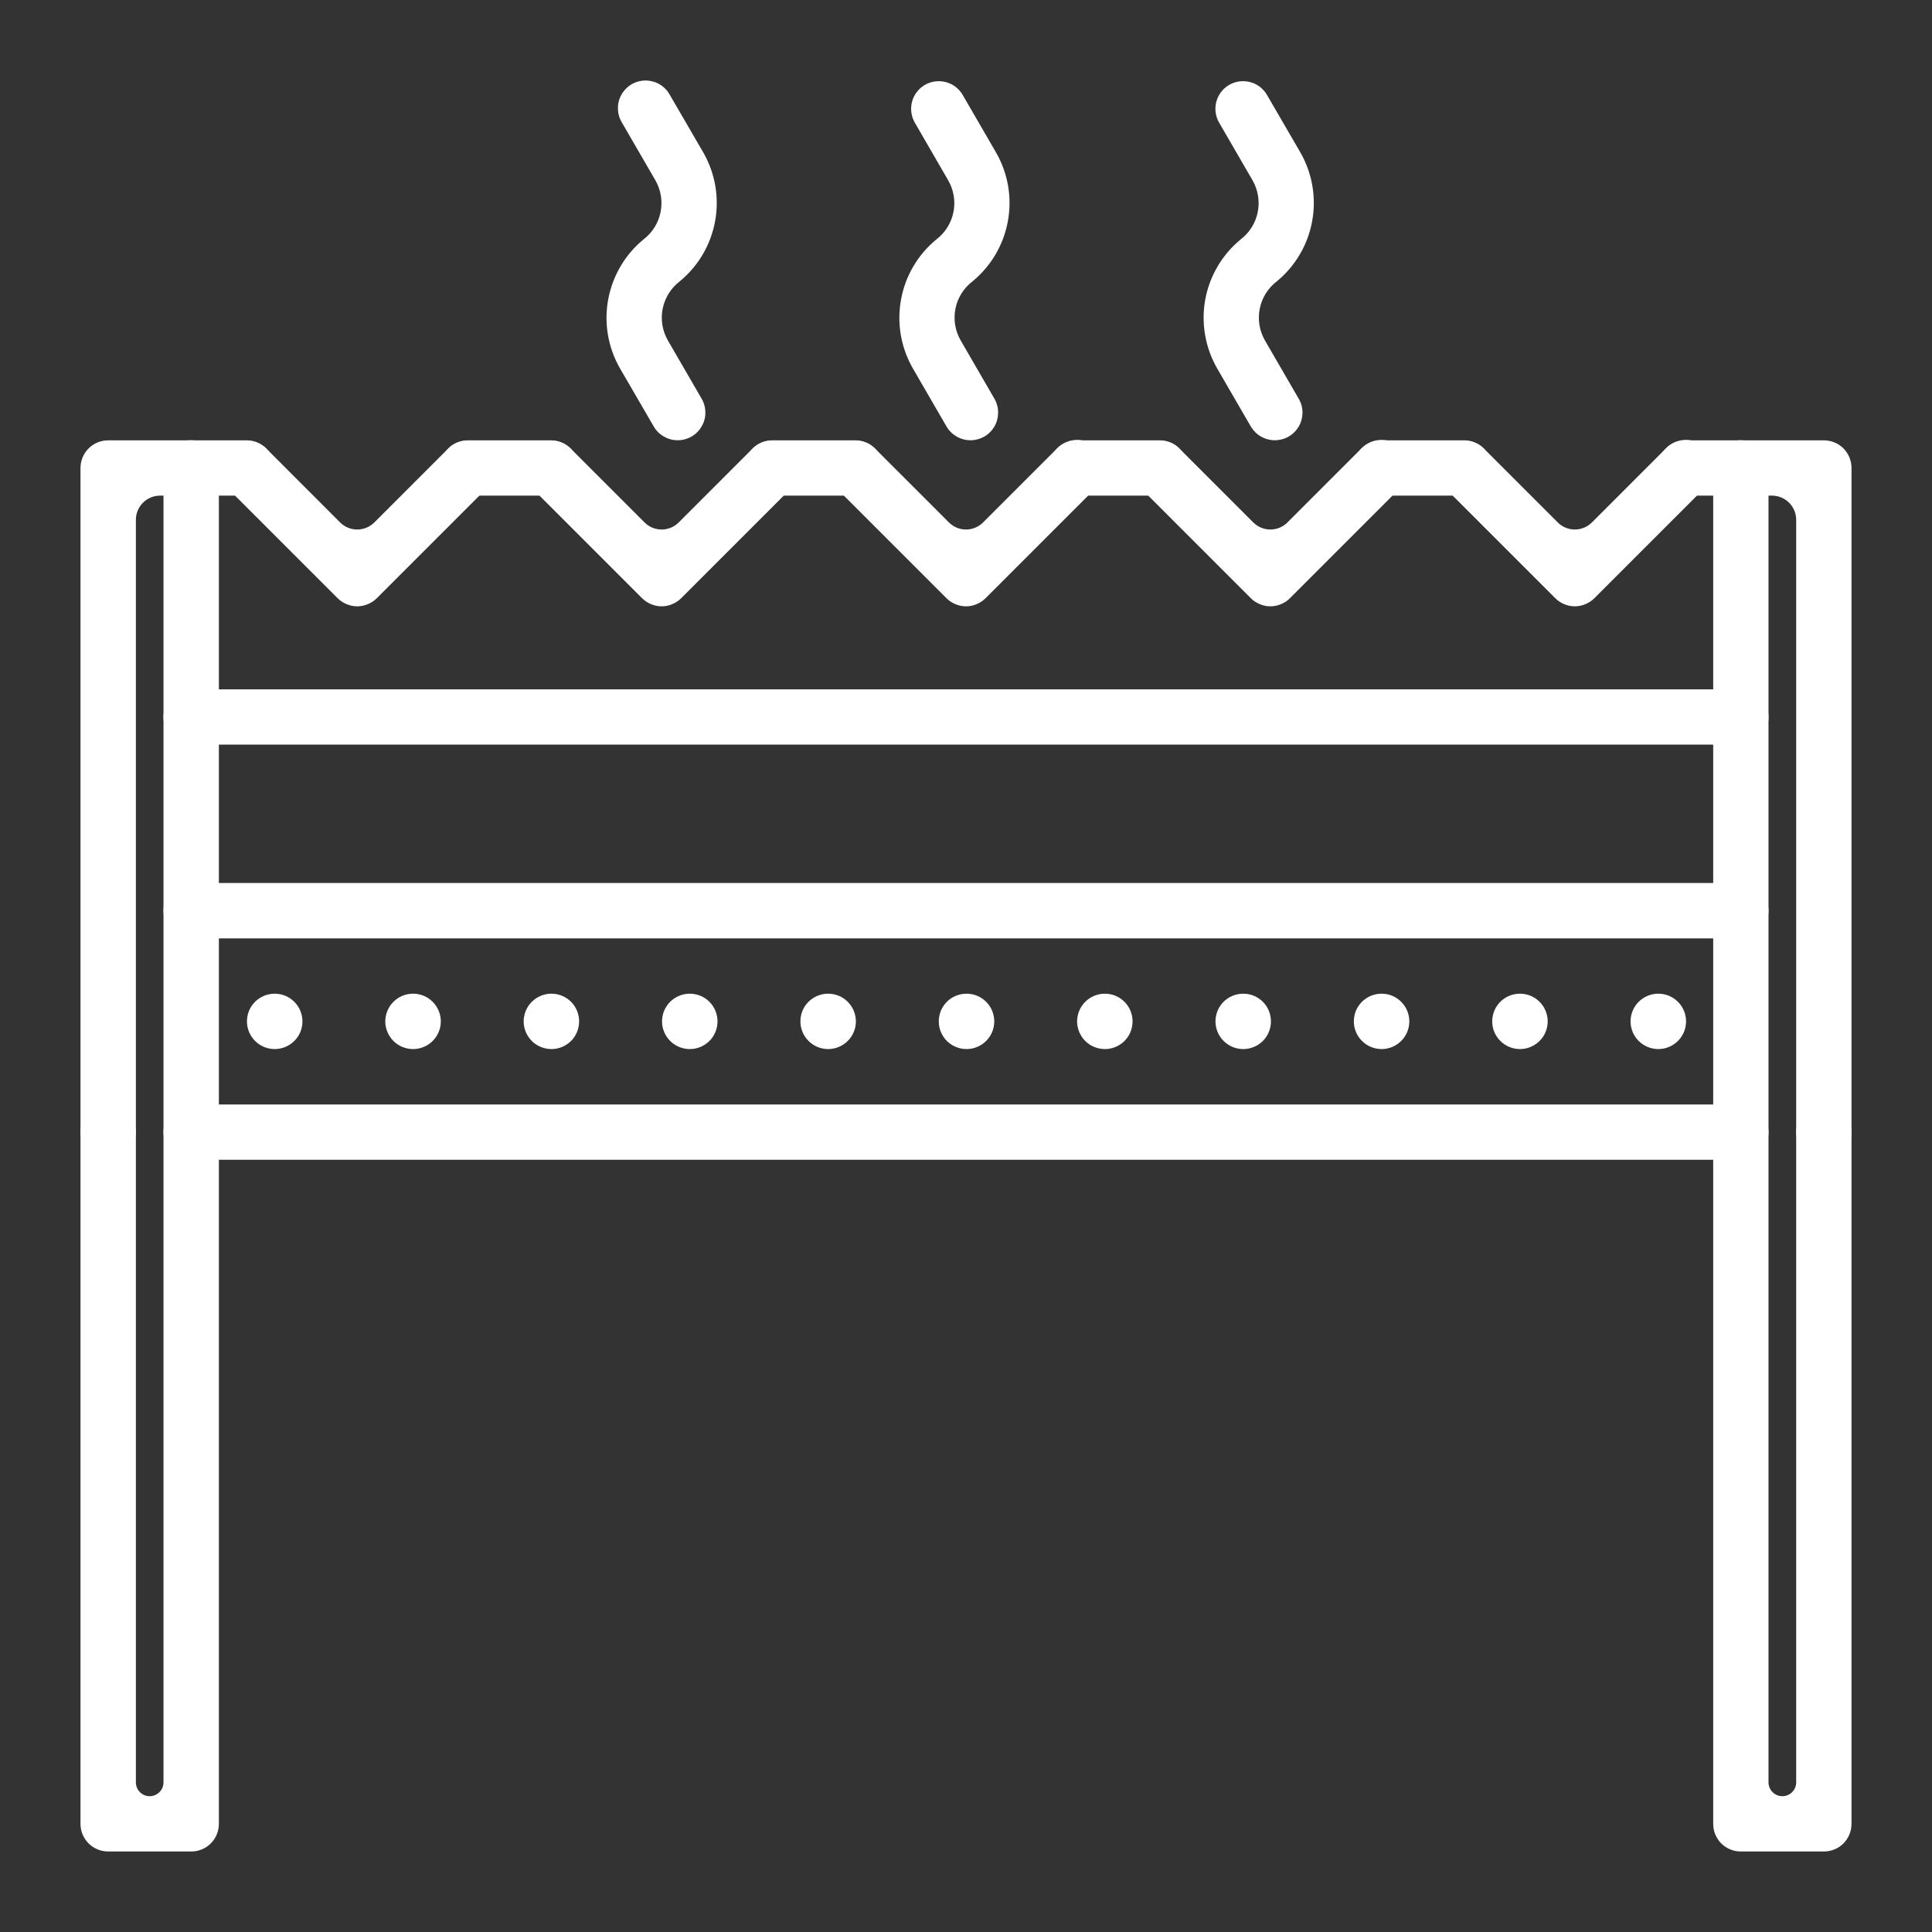
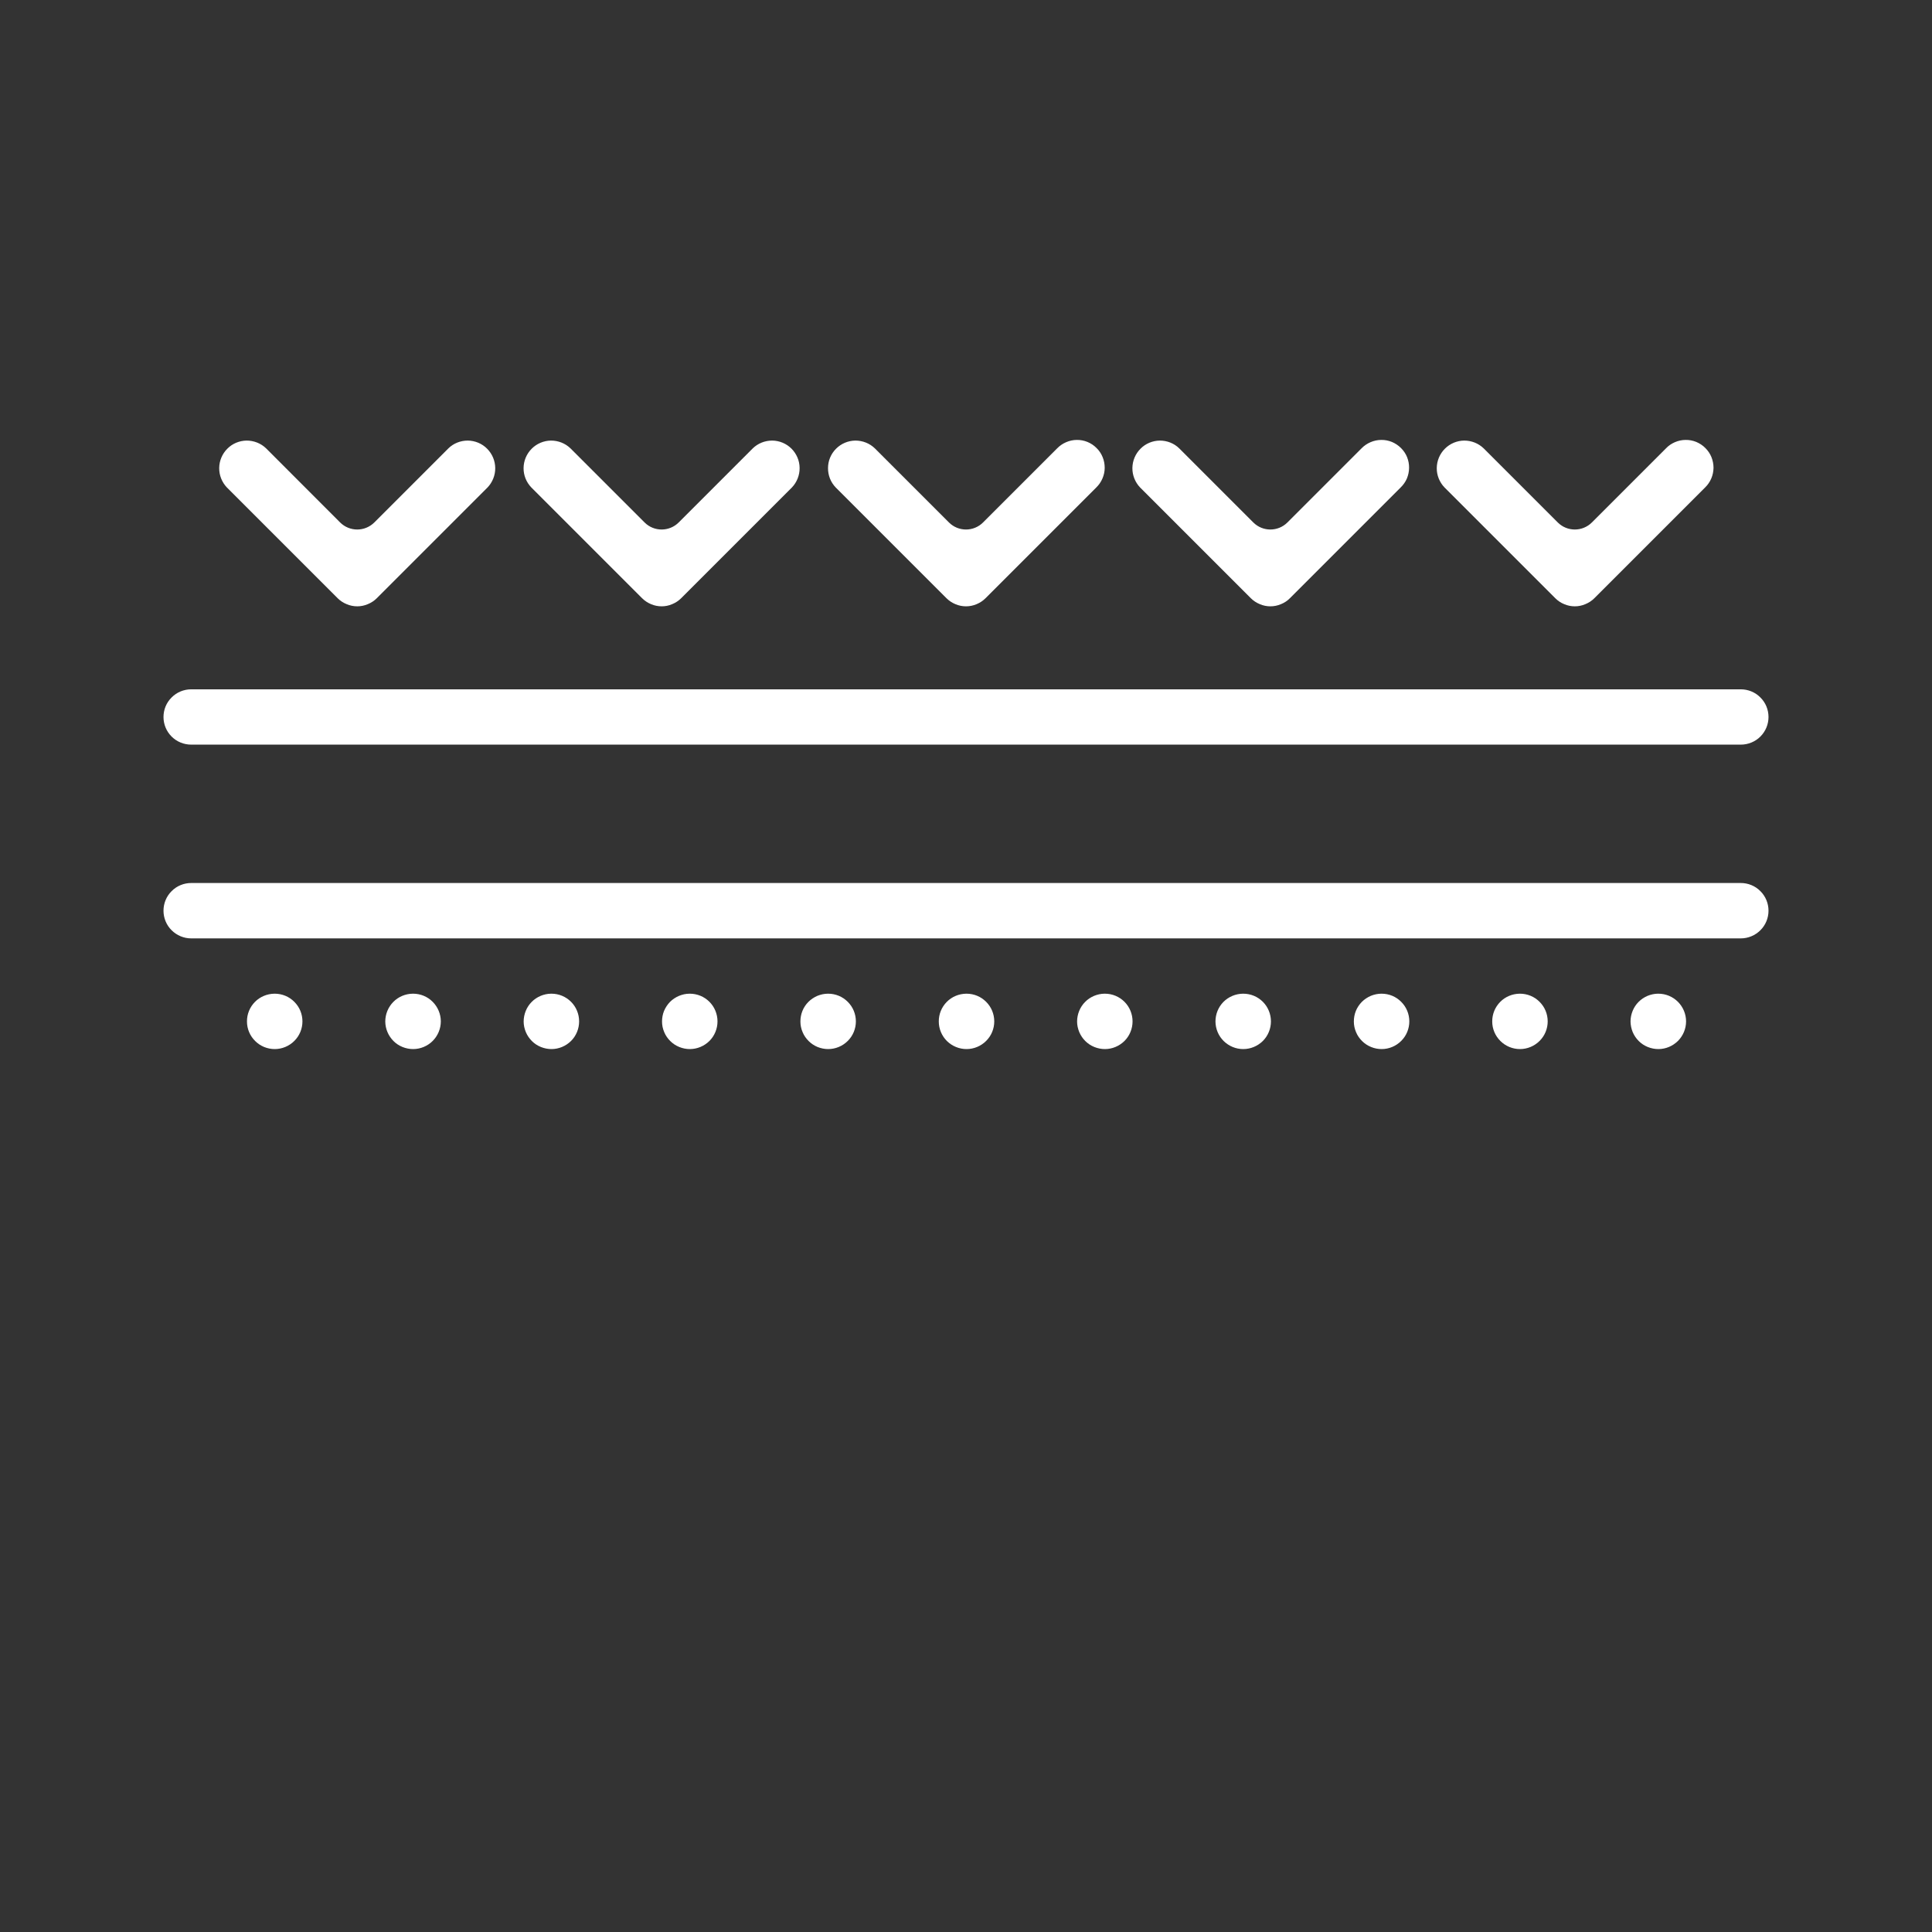
<svg xmlns="http://www.w3.org/2000/svg" width="24" height="24" viewBox="0 0 24 24" fill="none">
  <rect x="0" y="0" width="24" height="24" fill="#333333" stroke="none" />
-   <path d="M18.188 6.157H17.156C17.065 6.157 16.978 6.121 16.913 6.057C16.849 5.992 16.813 5.905 16.813 5.813C16.813 5.722 16.849 5.635 16.913 5.57C16.978 5.506 17.065 5.47 17.156 5.47H18.188C18.279 5.47 18.366 5.506 18.431 5.57C18.495 5.635 18.531 5.722 18.531 5.813C18.531 5.905 18.495 5.992 18.431 6.057C18.366 6.121 18.279 6.157 18.188 6.157ZM10.625 6.157H9.594C9.503 6.157 9.415 6.121 9.351 6.057C9.286 5.992 9.25 5.905 9.25 5.813C9.25 5.722 9.286 5.635 9.351 5.57C9.415 5.506 9.503 5.47 9.594 5.47H10.625C10.716 5.47 10.804 5.506 10.868 5.57C10.933 5.635 10.969 5.722 10.969 5.813C10.969 5.905 10.933 5.992 10.868 6.057C10.804 6.121 10.716 6.157 10.625 6.157ZM21.625 14.407H2.375C2.284 14.407 2.196 14.371 2.132 14.307C2.067 14.242 2.031 14.155 2.031 14.064C2.031 13.972 2.067 13.885 2.132 13.82C2.196 13.756 2.284 13.72 2.375 13.72H21.625C21.716 13.72 21.804 13.756 21.868 13.82C21.933 13.885 21.969 13.972 21.969 14.064C21.969 14.155 21.933 14.242 21.868 14.307C21.804 14.371 21.716 14.407 21.625 14.407ZM1.344 14.407C1.253 14.407 1.165 14.371 1.101 14.307C1.036 14.242 1 14.155 1 14.064V5.813C1 5.722 1.036 5.635 1.101 5.57C1.165 5.506 1.253 5.47 1.344 5.47H3.063C3.154 5.47 3.241 5.506 3.306 5.57C3.37 5.635 3.406 5.722 3.406 5.813C3.406 5.905 3.37 5.992 3.306 6.057C3.241 6.121 3.154 6.157 3.063 6.157H1.988C1.822 6.157 1.688 6.292 1.688 6.457V14.064C1.688 14.155 1.651 14.242 1.587 14.307C1.522 14.371 1.435 14.407 1.344 14.407ZM22.657 14.407C22.565 14.407 22.478 14.371 22.413 14.307C22.349 14.242 22.313 14.155 22.313 14.064V6.457C22.313 6.292 22.178 6.157 22.013 6.157H20.938C20.846 6.157 20.759 6.121 20.695 6.057C20.63 5.992 20.594 5.905 20.594 5.813C20.594 5.722 20.63 5.635 20.695 5.57C20.759 5.506 20.846 5.47 20.938 5.47H22.657C22.748 5.47 22.835 5.506 22.9 5.57C22.964 5.635 23 5.722 23 5.813V14.064C23 14.155 22.964 14.242 22.9 14.307C22.835 14.371 22.748 14.407 22.657 14.407ZM6.844 6.157H5.813C5.721 6.157 5.634 6.121 5.569 6.057C5.505 5.992 5.469 5.905 5.469 5.813C5.469 5.722 5.505 5.635 5.569 5.57C5.634 5.506 5.721 5.47 5.813 5.47H6.844C6.935 5.47 7.022 5.506 7.087 5.57C7.151 5.635 7.188 5.722 7.188 5.813C7.188 5.905 7.151 5.992 7.087 6.057C7.022 6.121 6.935 6.157 6.844 6.157ZM14.406 6.157H13.375C13.284 6.157 13.197 6.121 13.132 6.057C13.068 5.992 13.031 5.905 13.031 5.813C13.031 5.722 13.068 5.635 13.132 5.57C13.197 5.506 13.284 5.47 13.375 5.47H14.406C14.498 5.47 14.585 5.506 14.649 5.57C14.714 5.635 14.75 5.722 14.75 5.813C14.75 5.905 14.714 5.992 14.649 6.057C14.585 6.121 14.498 6.157 14.406 6.157Z" fill="white" />
  <path d="M4.438 7.532C4.392 7.532 4.348 7.523 4.306 7.505C4.264 7.488 4.226 7.463 4.194 7.431L2.819 6.056C2.757 5.991 2.722 5.904 2.723 5.814C2.724 5.724 2.76 5.638 2.824 5.574C2.887 5.51 2.974 5.474 3.064 5.473C3.154 5.473 3.241 5.507 3.306 5.57L4.225 6.49C4.343 6.607 4.532 6.607 4.65 6.49L5.57 5.57C5.634 5.507 5.721 5.473 5.811 5.473C5.901 5.474 5.988 5.51 6.051 5.574C6.115 5.638 6.151 5.724 6.152 5.814C6.153 5.904 6.118 5.991 6.056 6.056L4.681 7.431C4.649 7.463 4.611 7.488 4.569 7.505C4.527 7.523 4.483 7.532 4.438 7.532ZM8.219 7.532C8.174 7.532 8.129 7.523 8.087 7.505C8.046 7.488 8.008 7.463 7.976 7.431L6.601 6.056C6.538 5.991 6.503 5.904 6.504 5.814C6.505 5.724 6.541 5.638 6.605 5.574C6.669 5.51 6.755 5.474 6.845 5.473C6.935 5.473 7.022 5.507 7.087 5.57L8.007 6.49C8.124 6.607 8.314 6.607 8.431 6.49L9.351 5.57C9.416 5.507 9.502 5.473 9.593 5.473C9.683 5.474 9.769 5.51 9.833 5.574C9.896 5.638 9.933 5.724 9.933 5.814C9.934 5.904 9.899 5.991 9.837 6.056L8.462 7.431C8.43 7.463 8.392 7.488 8.35 7.505C8.309 7.523 8.264 7.532 8.219 7.532ZM12 7.532C11.955 7.532 11.91 7.523 11.868 7.505C11.827 7.488 11.789 7.463 11.757 7.431L10.382 6.056C10.319 5.991 10.285 5.904 10.286 5.814C10.286 5.724 10.322 5.638 10.386 5.574C10.45 5.51 10.536 5.474 10.626 5.473C10.716 5.473 10.803 5.507 10.868 5.57L11.788 6.49C11.905 6.607 12.095 6.607 12.212 6.49L13.132 5.57C13.164 5.537 13.202 5.511 13.244 5.493C13.286 5.475 13.331 5.465 13.376 5.465C13.422 5.464 13.467 5.473 13.509 5.49C13.552 5.508 13.59 5.533 13.622 5.566C13.655 5.598 13.68 5.636 13.697 5.678C13.715 5.721 13.723 5.766 13.723 5.812C13.723 5.857 13.713 5.902 13.695 5.944C13.677 5.986 13.651 6.024 13.618 6.056L12.243 7.431C12.211 7.463 12.173 7.488 12.132 7.505C12.09 7.523 12.045 7.532 12 7.532ZM15.781 7.532C15.736 7.532 15.691 7.523 15.65 7.505C15.608 7.488 15.57 7.463 15.538 7.431L14.163 6.056C14.101 5.991 14.066 5.904 14.067 5.814C14.068 5.724 14.104 5.638 14.168 5.574C14.231 5.51 14.318 5.474 14.408 5.473C14.498 5.473 14.585 5.507 14.649 5.57L15.569 6.49C15.686 6.607 15.876 6.607 15.993 6.49L16.913 5.57C16.945 5.537 16.983 5.511 17.025 5.493C17.067 5.475 17.112 5.465 17.158 5.465C17.203 5.464 17.249 5.473 17.291 5.49C17.333 5.508 17.371 5.533 17.404 5.566C17.436 5.598 17.462 5.636 17.479 5.678C17.496 5.721 17.505 5.766 17.504 5.812C17.504 5.857 17.494 5.902 17.477 5.944C17.459 5.986 17.432 6.024 17.399 6.056L16.024 7.431C15.993 7.463 15.955 7.488 15.913 7.505C15.871 7.523 15.826 7.532 15.781 7.532ZM19.563 7.532C19.517 7.532 19.473 7.523 19.431 7.505C19.389 7.488 19.352 7.463 19.32 7.431L17.945 6.056C17.882 5.991 17.847 5.904 17.848 5.814C17.849 5.724 17.885 5.638 17.949 5.574C18.013 5.51 18.099 5.474 18.189 5.473C18.279 5.473 18.366 5.507 18.431 5.57L19.351 6.49C19.468 6.607 19.658 6.607 19.775 6.49L20.695 5.57C20.726 5.537 20.764 5.511 20.806 5.493C20.848 5.475 20.893 5.465 20.939 5.465C20.985 5.464 21.03 5.473 21.072 5.49C21.114 5.508 21.153 5.533 21.185 5.566C21.217 5.598 21.243 5.636 21.26 5.678C21.277 5.721 21.286 5.766 21.286 5.812C21.285 5.857 21.276 5.902 21.258 5.944C21.24 5.986 21.214 6.024 21.181 6.056L19.806 7.431C19.774 7.463 19.736 7.488 19.694 7.505C19.652 7.523 19.608 7.532 19.563 7.532ZM21.625 9.25H2.375C2.284 9.25 2.196 9.214 2.132 9.15C2.067 9.085 2.031 8.998 2.031 8.907C2.031 8.815 2.067 8.728 2.132 8.664C2.196 8.599 2.284 8.563 2.375 8.563H21.625C21.716 8.563 21.804 8.599 21.868 8.664C21.933 8.728 21.969 8.815 21.969 8.907C21.969 8.998 21.933 9.085 21.868 9.15C21.804 9.214 21.716 9.25 21.625 9.25ZM21.625 11.657H2.375C2.284 11.657 2.196 11.62 2.132 11.556C2.067 11.492 2.031 11.404 2.031 11.313C2.031 11.222 2.067 11.134 2.132 11.07C2.196 11.005 2.284 10.969 2.375 10.969H21.625C21.716 10.969 21.804 11.005 21.868 11.07C21.933 11.134 21.969 11.222 21.969 11.313C21.969 11.404 21.933 11.492 21.868 11.556C21.804 11.62 21.716 11.657 21.625 11.657ZM3.413 13.032C3.368 13.032 3.323 13.023 3.281 13.006C3.24 12.989 3.202 12.964 3.17 12.932C3.105 12.868 3.068 12.781 3.068 12.69C3.067 12.598 3.103 12.511 3.167 12.446C3.231 12.381 3.319 12.345 3.41 12.344H3.413C3.504 12.344 3.592 12.38 3.656 12.445C3.721 12.509 3.757 12.597 3.757 12.688C3.757 12.779 3.721 12.867 3.656 12.931C3.592 12.995 3.504 13.032 3.413 13.032ZM5.132 13.032C5.087 13.032 5.042 13.023 5 13.006C4.958 12.989 4.92 12.964 4.888 12.932C4.824 12.868 4.787 12.781 4.786 12.69C4.786 12.598 4.822 12.511 4.886 12.446C4.95 12.381 5.037 12.345 5.128 12.344H5.132C5.223 12.344 5.311 12.38 5.375 12.445C5.439 12.509 5.476 12.597 5.476 12.688C5.476 12.779 5.439 12.867 5.375 12.931C5.311 12.995 5.223 13.032 5.132 13.032ZM6.851 13.032C6.806 13.032 6.761 13.023 6.719 13.006C6.677 12.989 6.639 12.964 6.607 12.932C6.575 12.9 6.55 12.863 6.532 12.821C6.515 12.779 6.505 12.735 6.505 12.69C6.505 12.645 6.514 12.6 6.531 12.558C6.548 12.516 6.573 12.478 6.605 12.446C6.636 12.414 6.674 12.389 6.716 12.371C6.757 12.354 6.802 12.344 6.847 12.344H6.851C6.942 12.344 7.029 12.38 7.094 12.445C7.158 12.509 7.194 12.597 7.194 12.688C7.194 12.779 7.158 12.867 7.094 12.931C7.029 12.995 6.942 13.032 6.851 13.032ZM8.569 13.032C8.524 13.032 8.48 13.023 8.438 13.006C8.396 12.989 8.358 12.964 8.326 12.932C8.294 12.9 8.268 12.863 8.251 12.821C8.233 12.779 8.224 12.735 8.224 12.69C8.224 12.645 8.232 12.6 8.249 12.558C8.267 12.516 8.292 12.478 8.323 12.446C8.355 12.414 8.393 12.389 8.435 12.371C8.476 12.354 8.521 12.344 8.566 12.344H8.569C8.661 12.344 8.748 12.38 8.813 12.445C8.877 12.509 8.913 12.597 8.913 12.688C8.913 12.779 8.877 12.867 8.813 12.931C8.748 12.995 8.661 13.032 8.569 13.032ZM10.288 13.032C10.243 13.032 10.198 13.023 10.156 13.006C10.115 12.989 10.077 12.964 10.045 12.932C10.013 12.9 9.987 12.863 9.97 12.821C9.952 12.779 9.943 12.735 9.943 12.69C9.943 12.645 9.951 12.6 9.968 12.558C9.985 12.516 10.01 12.478 10.042 12.446C10.074 12.414 10.112 12.389 10.153 12.371C10.195 12.354 10.24 12.344 10.285 12.344H10.288C10.379 12.344 10.467 12.38 10.531 12.445C10.596 12.509 10.632 12.597 10.632 12.688C10.632 12.779 10.596 12.867 10.531 12.931C10.467 12.995 10.379 13.032 10.288 13.032ZM12.007 13.032C11.916 13.032 11.828 12.996 11.763 12.932C11.699 12.868 11.662 12.781 11.662 12.69C11.661 12.598 11.697 12.511 11.761 12.446C11.825 12.381 11.912 12.345 12.004 12.344H12.007C12.098 12.344 12.186 12.38 12.25 12.445C12.315 12.509 12.351 12.597 12.351 12.688C12.351 12.779 12.315 12.867 12.25 12.931C12.186 12.995 12.098 13.032 12.007 13.032ZM13.726 13.032C13.681 13.032 13.636 13.023 13.594 13.006C13.552 12.989 13.514 12.964 13.482 12.932C13.45 12.9 13.425 12.863 13.407 12.821C13.39 12.779 13.38 12.735 13.38 12.69C13.38 12.645 13.389 12.6 13.406 12.558C13.423 12.516 13.448 12.478 13.48 12.446C13.511 12.414 13.549 12.389 13.591 12.371C13.633 12.354 13.677 12.344 13.722 12.344H13.726C13.817 12.344 13.904 12.38 13.969 12.445C14.033 12.509 14.069 12.597 14.069 12.688C14.069 12.779 14.033 12.867 13.969 12.931C13.904 12.995 13.817 13.032 13.726 13.032ZM15.444 13.032C15.353 13.032 15.266 12.996 15.201 12.932C15.136 12.868 15.1 12.781 15.099 12.69C15.099 12.598 15.134 12.511 15.198 12.446C15.263 12.381 15.35 12.345 15.441 12.344H15.444C15.536 12.344 15.623 12.38 15.688 12.445C15.752 12.509 15.788 12.597 15.788 12.688C15.788 12.779 15.752 12.867 15.688 12.931C15.623 12.995 15.536 13.032 15.444 13.032ZM17.163 13.032C17.118 13.032 17.073 13.023 17.032 13.006C16.99 12.989 16.952 12.964 16.92 12.932C16.888 12.9 16.862 12.863 16.845 12.821C16.827 12.779 16.818 12.735 16.818 12.69C16.818 12.645 16.826 12.6 16.843 12.558C16.86 12.516 16.886 12.478 16.917 12.446C16.949 12.414 16.987 12.389 17.028 12.371C17.07 12.354 17.115 12.344 17.16 12.344H17.163C17.255 12.344 17.342 12.38 17.406 12.445C17.471 12.509 17.507 12.597 17.507 12.688C17.507 12.779 17.471 12.867 17.406 12.931C17.342 12.995 17.255 13.032 17.163 13.032ZM18.882 13.032C18.791 13.032 18.703 12.996 18.639 12.932C18.574 12.868 18.537 12.781 18.537 12.69C18.536 12.598 18.572 12.511 18.636 12.446C18.7 12.381 18.787 12.345 18.879 12.344H18.882C18.973 12.344 19.061 12.38 19.125 12.445C19.19 12.509 19.226 12.597 19.226 12.688C19.226 12.779 19.19 12.867 19.125 12.931C19.061 12.995 18.973 13.032 18.882 13.032ZM20.601 13.032C20.556 13.032 20.511 13.023 20.469 13.006C20.427 12.989 20.389 12.964 20.357 12.932C20.325 12.9 20.3 12.863 20.282 12.821C20.265 12.779 20.256 12.735 20.255 12.69C20.255 12.645 20.264 12.6 20.281 12.558C20.298 12.516 20.323 12.478 20.355 12.446C20.387 12.414 20.424 12.389 20.466 12.371C20.508 12.354 20.552 12.344 20.597 12.344H20.601C20.692 12.344 20.779 12.38 20.844 12.445C20.908 12.509 20.945 12.597 20.945 12.688C20.945 12.779 20.908 12.867 20.844 12.931C20.779 12.995 20.692 13.032 20.601 13.032Z" fill="white" />
-   <path d="M2.375 23H1.344C1.253 23 1.165 22.964 1.101 22.9C1.036 22.835 1 22.748 1 22.657V14.063C1 13.972 1.036 13.884 1.101 13.82C1.165 13.755 1.253 13.719 1.344 13.719C1.435 13.719 1.522 13.755 1.587 13.82C1.651 13.884 1.688 13.972 1.688 14.063V22.141C1.688 22.236 1.764 22.313 1.859 22.313C1.954 22.313 2.031 22.236 2.031 22.141V5.813C2.031 5.722 2.067 5.634 2.132 5.57C2.196 5.505 2.284 5.469 2.375 5.469C2.466 5.469 2.554 5.505 2.618 5.57C2.683 5.634 2.719 5.722 2.719 5.813V22.657C2.719 22.748 2.683 22.835 2.618 22.9C2.554 22.964 2.466 23 2.375 23ZM22.657 23H21.625C21.534 23 21.447 22.964 21.382 22.9C21.318 22.835 21.282 22.748 21.282 22.657V5.813C21.282 5.722 21.318 5.634 21.382 5.57C21.447 5.505 21.534 5.469 21.625 5.469C21.716 5.469 21.804 5.505 21.868 5.57C21.933 5.634 21.969 5.722 21.969 5.813V22.141C21.969 22.236 22.046 22.313 22.141 22.313C22.236 22.313 22.313 22.236 22.313 22.141V14.063C22.313 13.972 22.349 13.884 22.413 13.82C22.478 13.755 22.565 13.719 22.657 13.719C22.748 13.719 22.835 13.755 22.9 13.82C22.964 13.884 23 13.972 23 14.063V22.657C23 22.748 22.964 22.835 22.9 22.9C22.835 22.964 22.748 23 22.657 23ZM8.419 5.469C8.358 5.469 8.299 5.453 8.247 5.423C8.194 5.393 8.151 5.35 8.121 5.298L7.701 4.575C7.553 4.316 7.501 4.014 7.555 3.721C7.609 3.428 7.764 3.163 7.994 2.974C8.104 2.89 8.179 2.77 8.206 2.634C8.233 2.499 8.21 2.359 8.141 2.239L7.722 1.516C7.699 1.477 7.684 1.434 7.679 1.389C7.673 1.344 7.676 1.299 7.687 1.255C7.699 1.211 7.719 1.17 7.747 1.135C7.774 1.099 7.808 1.069 7.847 1.046C7.926 1.001 8.02 0.988 8.108 1.012C8.152 1.023 8.193 1.043 8.229 1.071C8.264 1.098 8.295 1.133 8.317 1.172L8.737 1.895C8.885 2.153 8.937 2.456 8.883 2.749C8.829 3.042 8.674 3.306 8.444 3.495C8.334 3.579 8.259 3.7 8.232 3.835C8.205 3.97 8.228 4.11 8.297 4.23L8.716 4.953C8.747 5.005 8.762 5.065 8.762 5.125C8.763 5.186 8.747 5.245 8.716 5.297C8.686 5.35 8.643 5.393 8.59 5.423C8.538 5.453 8.479 5.469 8.419 5.469ZM12.056 5.469C11.995 5.469 11.936 5.453 11.884 5.423C11.832 5.393 11.788 5.35 11.758 5.298L11.339 4.575C11.191 4.316 11.139 4.014 11.193 3.721C11.246 3.428 11.402 3.163 11.632 2.974C11.742 2.89 11.817 2.77 11.844 2.634C11.871 2.499 11.848 2.359 11.778 2.239L11.36 1.516C11.317 1.437 11.307 1.345 11.331 1.259C11.355 1.173 11.412 1.099 11.49 1.054C11.567 1.01 11.659 0.997 11.746 1.019C11.832 1.04 11.907 1.095 11.954 1.171L12.373 1.894C12.522 2.153 12.574 2.455 12.52 2.748C12.467 3.041 12.311 3.306 12.081 3.495C11.972 3.578 11.896 3.699 11.869 3.834C11.842 3.97 11.865 4.11 11.934 4.229L12.353 4.953C12.383 5.005 12.399 5.064 12.399 5.125C12.399 5.185 12.384 5.244 12.354 5.297C12.323 5.349 12.28 5.393 12.228 5.423C12.175 5.453 12.116 5.469 12.056 5.469ZM15.836 5.469C15.776 5.469 15.717 5.453 15.664 5.423C15.612 5.393 15.569 5.35 15.538 5.298L15.119 4.575C14.971 4.316 14.919 4.014 14.972 3.721C15.026 3.428 15.182 3.163 15.412 2.974C15.522 2.89 15.597 2.77 15.624 2.635C15.651 2.499 15.628 2.359 15.559 2.239L15.14 1.516C15.097 1.437 15.087 1.345 15.111 1.259C15.135 1.173 15.192 1.099 15.27 1.054C15.347 1.01 15.439 0.997 15.526 1.019C15.613 1.04 15.687 1.095 15.734 1.171L16.154 1.894C16.302 2.153 16.354 2.455 16.3 2.748C16.247 3.041 16.091 3.306 15.861 3.495C15.751 3.579 15.676 3.699 15.649 3.835C15.622 3.97 15.645 4.11 15.714 4.23L16.133 4.953C16.164 5.005 16.18 5.064 16.18 5.125C16.18 5.185 16.164 5.245 16.134 5.297C16.104 5.349 16.06 5.393 16.008 5.423C15.956 5.453 15.896 5.469 15.836 5.469H15.836Z" fill="white" />
</svg>